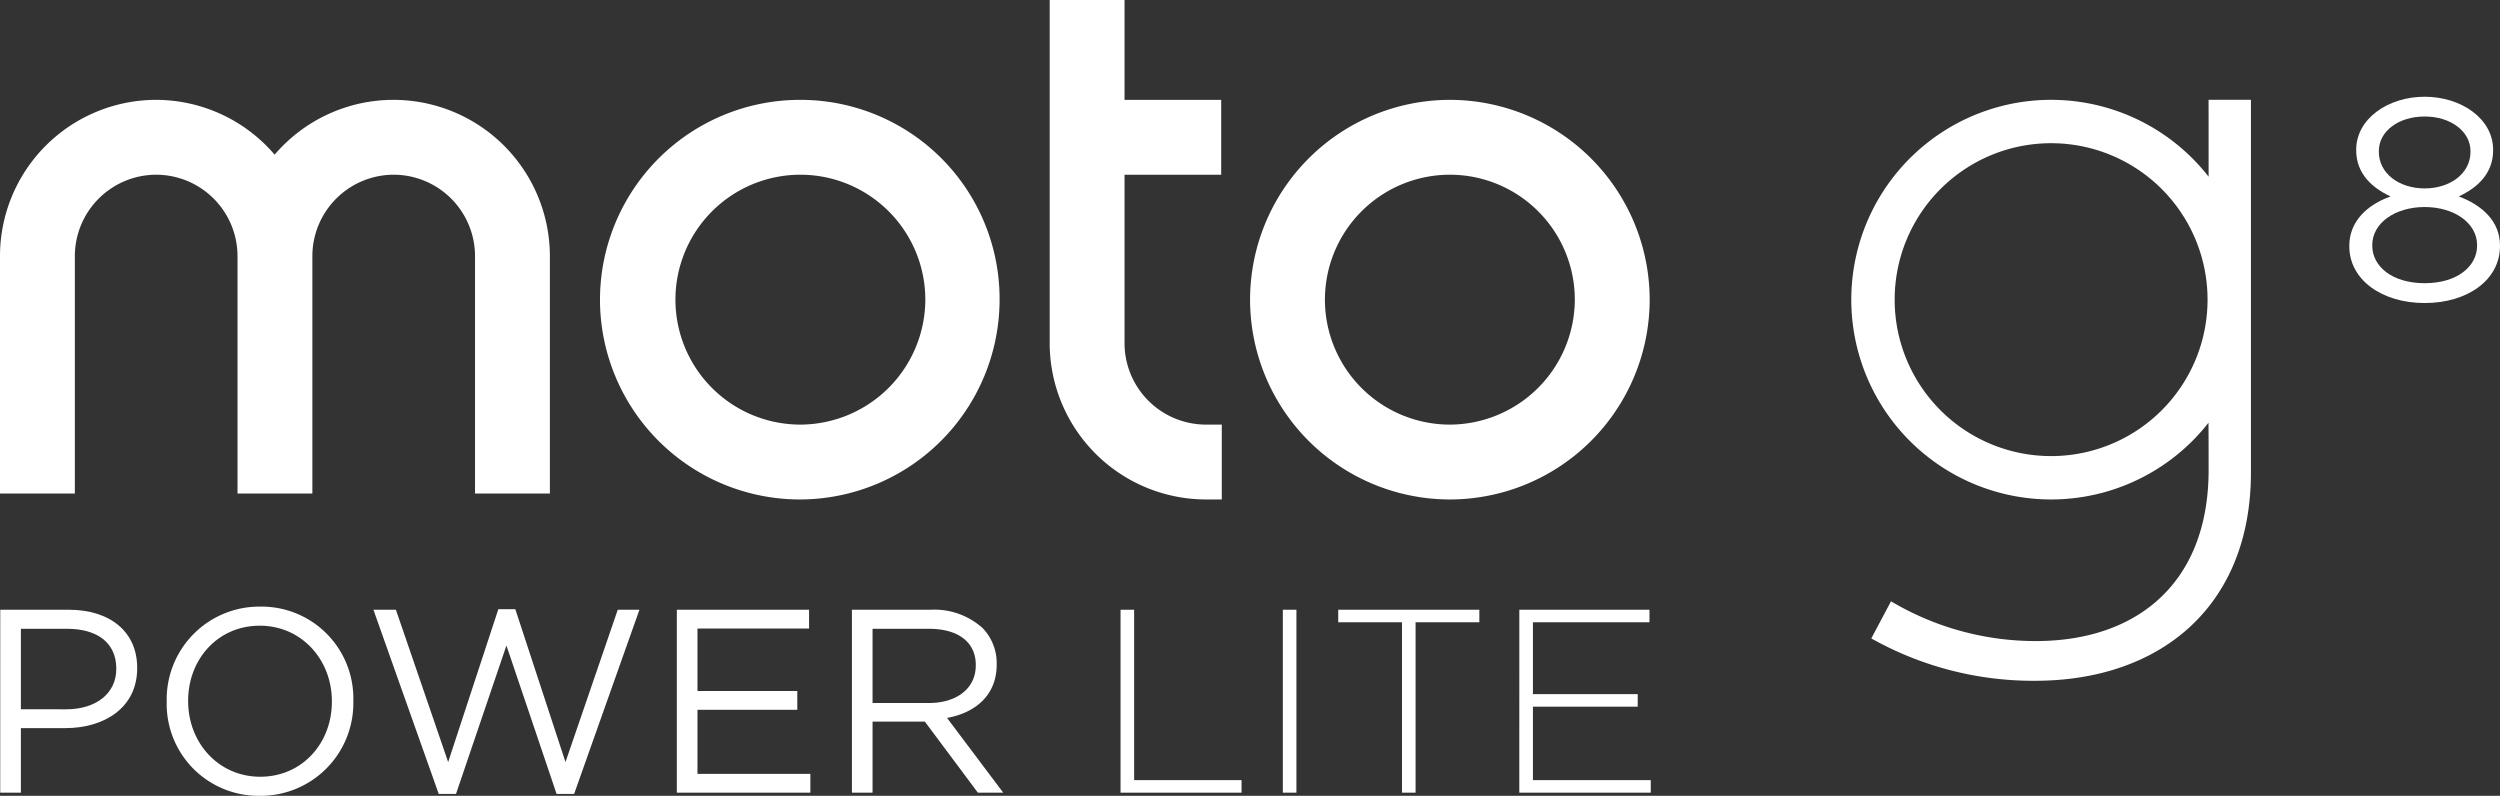
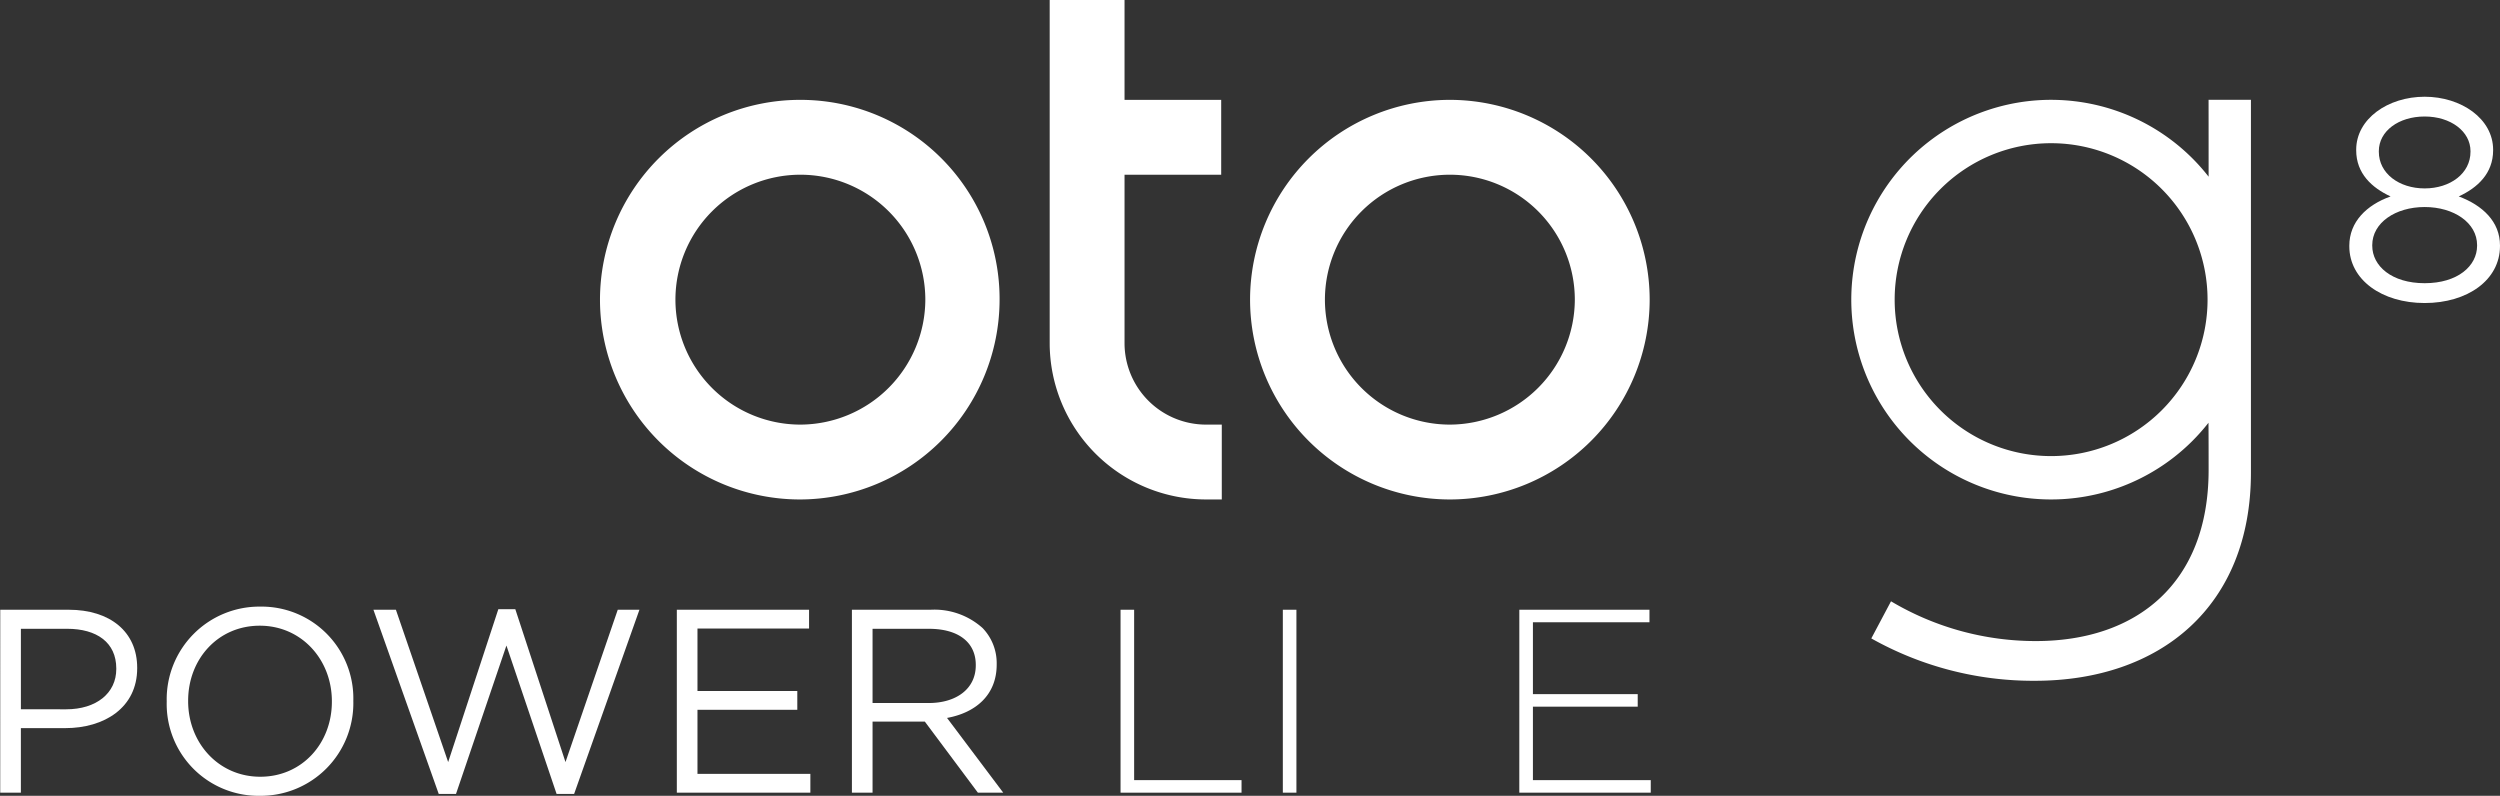
<svg xmlns="http://www.w3.org/2000/svg" width="360" height="114.597" viewBox="0 0 360 114.597">
  <rect x="0" y="0" width="360" height="114.597" fill="#333333" stroke="none" />
  <g id="Group_1063" data-name="Group 1063" transform="translate(-160.11 -268)">
    <path id="Path_10311" data-name="Path 10311" d="M1687.151-1571.1c2.681-1.238,4.95-3.3,4.95-6.642v-.082c0-4.455-4.578-7.632-9.859-7.632s-9.859,3.176-9.859,7.632v.082c0,3.342,2.269,5.4,4.95,6.642-3.465,1.237-5.941,3.671-5.941,7.1v.082c0,4.827,4.7,8.168,10.849,8.168s10.849-3.3,10.849-8.209v-.082C1693.091-1567.473,1690.575-1569.825,1687.151-1571.1Zm-11.509-6.435v-.082c0-2.888,2.846-4.992,6.6-4.992s6.6,2.145,6.6,4.992v.082c0,3.135-2.929,5.28-6.6,5.28S1675.642-1574.4,1675.642-1577.539Zm14.15,13.53c0,2.929-2.806,5.4-7.549,5.4s-7.549-2.475-7.549-5.4v-.083c0-3.217,3.341-5.486,7.549-5.486s7.549,2.269,7.549,5.486Z" transform="translate(-1172.981 1867.386)" fill="#fff" />
-     <path id="Path_10312" data-name="Path 10312" d="M205.6-1560.919v34.2h10.778v-34.2a22.53,22.53,0,0,0-22.491-22.491,22.506,22.506,0,0,0-17.144,7.892,22.5,22.5,0,0,0-17.143-7.892,22.512,22.512,0,0,0-22.406,22.491v34.2h10.779v-34.2a11.736,11.736,0,0,1,11.712-11.712,11.735,11.735,0,0,1,11.712,11.712v34.2h10.779v-34.2a11.735,11.735,0,0,1,11.712-11.712A11.735,11.735,0,0,1,205.6-1560.919Z" transform="translate(22.915 1865.79)" fill="#fff" />
    <path id="Path_10313" data-name="Path 10313" d="M557.868-1583.41a28.814,28.814,0,0,0-28.856,28.771,28.8,28.8,0,0,0,28.771,28.772,28.8,28.8,0,0,0,28.771-28.772A28.669,28.669,0,0,0,557.868-1583.41Zm0,46.763a18,18,0,0,1-17.992-17.992,18,18,0,0,1,17.992-17.992,18,18,0,0,1,17.993,17.992A18.056,18.056,0,0,1,557.868-1536.647Z" transform="translate(-282.504 1865.79)" fill="#fff" />
    <path id="Path_10314" data-name="Path 10314" d="M982.314-1583.41a28.8,28.8,0,0,0-28.771,28.771,28.8,28.8,0,0,0,28.771,28.772,28.8,28.8,0,0,0,28.771-28.772A28.8,28.8,0,0,0,982.314-1583.41Zm0,46.763a18,18,0,0,1-17.992-17.992,18,18,0,0,1,17.992-17.992,18,18,0,0,1,17.993,17.992A18.056,18.056,0,0,1,982.314-1536.647Z" transform="translate(-613.423 1865.79)" fill="#fff" />
    <path id="Path_10315" data-name="Path 10315" d="M1397.608-1572.366a28.774,28.774,0,0,0-40.387-4.974,28.773,28.773,0,0,0-4.974,40.386,28.773,28.773,0,0,0,40.386,4.974,28.765,28.765,0,0,0,4.956-4.951c.019,2.277.019,4.539.019,6.8,0,16.3-10.329,24.635-24.884,24.635a40.737,40.737,0,0,1-20.851-5.726l-2.837,5.346a47.585,47.585,0,0,0,23.566,6.1c18.04,0,31.1-10.7,31.1-29.981v-53.677h-6.1C1397.609-1579.635,1397.608-1575.839,1397.608-1572.366Zm-22.68,40.234a22.528,22.528,0,0,1-22.529-22.528,22.529,22.529,0,0,1,22.529-22.528,22.529,22.529,0,0,1,22.528,22.528A22.528,22.528,0,0,1,1374.927-1532.132Z" transform="translate(-919.458 1865.809)" fill="#fff" />
    <path id="Path_10316" data-name="Path 10316" d="M833.459-1599.189v-24.273h13.919v-10.779H833.459v-14.379H822.681v49.431a22.53,22.53,0,0,0,22.491,22.491h2.291v-10.779h-2.291A11.735,11.735,0,0,1,833.459-1599.189Z" transform="translate(-511.416 1916.62)" fill="#fff" />
    <path id="Path_10317" data-name="Path 10317" d="M137.361-1250.432h9.859c5.946,0,9.859,3.161,9.859,8.354v.076c0,5.682-4.742,8.617-10.349,8.617h-6.4v9.295h-2.973Zm9.483,14.337c4.365,0,7.225-2.333,7.225-5.8v-.075c0-3.763-2.822-5.72-7.075-5.72h-6.661v11.59Z" transform="translate(22.786 1606.235)" fill="#fff" />
    <path id="Path_10318" data-name="Path 10318" d="M246.068-1238.782v-.075a13.346,13.346,0,0,1,13.472-13.623,13.221,13.221,0,0,1,13.4,13.547v.075a13.346,13.346,0,0,1-13.472,13.623A13.221,13.221,0,0,1,246.068-1238.782Zm23.783,0v-.075c0-5.983-4.365-10.875-10.386-10.875s-10.311,4.817-10.311,10.8v.075c0,5.983,4.365,10.875,10.386,10.875S269.851-1232.8,269.851-1238.782Z" transform="translate(-61.951 1607.832)" fill="#fff" />
    <path id="Path_10319" data-name="Path 10319" d="M381.057-1250.7h3.236l7.526,21.939,7.225-22.014h2.446l7.225,22.014,7.526-21.939h3.123l-9.408,26.53h-2.521l-7.225-21.375-7.263,21.375h-2.484Z" transform="translate(-167.174 1606.501)" fill="#fff" />
    <path id="Path_10320" data-name="Path 10320" d="M579.188-1250.432h19.041v2.709H582.161v8.994h14.375v2.71H582.161v9.219h16.257v2.709H579.188Z" transform="translate(-321.615 1606.235)" fill="#fff" />
    <path id="Path_10321" data-name="Path 10321" d="M693.527-1250.432h11.327a10.383,10.383,0,0,1,7.489,2.634,7.274,7.274,0,0,1,2.032,5.193v.075c0,4.365-3.01,6.924-7.15,7.677l8.091,10.762h-3.65l-7.639-10.235H696.5v10.235h-2.973ZM704.591-1237c3.951,0,6.773-2.032,6.773-5.419v-.075c0-3.236-2.484-5.193-6.736-5.193H696.5V-1237Z" transform="translate(-410.742 1606.235)" fill="#fff" />
    <path id="Path_10322" data-name="Path 10322" d="M868.959-1250.432h1.957v24.535h15.466v1.807H868.959Z" transform="translate(-547.49 1606.235)" fill="#fff" />
    <path id="Path_10323" data-name="Path 10323" d="M974.936-1250.432h1.957v26.341h-1.957Z" transform="translate(-630.098 1606.235)" fill="#fff" />
-     <path id="Path_10324" data-name="Path 10324" d="M1020.295-1248.626h-9.182v-1.806h20.321v1.806h-9.182v24.535h-1.957Z" transform="translate(-658.298 1606.235)" fill="#fff" />
    <path id="Path_10325" data-name="Path 10325" d="M1129.375-1250.432h18.74v1.806h-16.783v10.349h15.09v1.806h-15.09v10.574H1148.3v1.807h-18.928Z" transform="translate(-750.482 1606.235)" fill="#fff" />
  </g>
</svg>